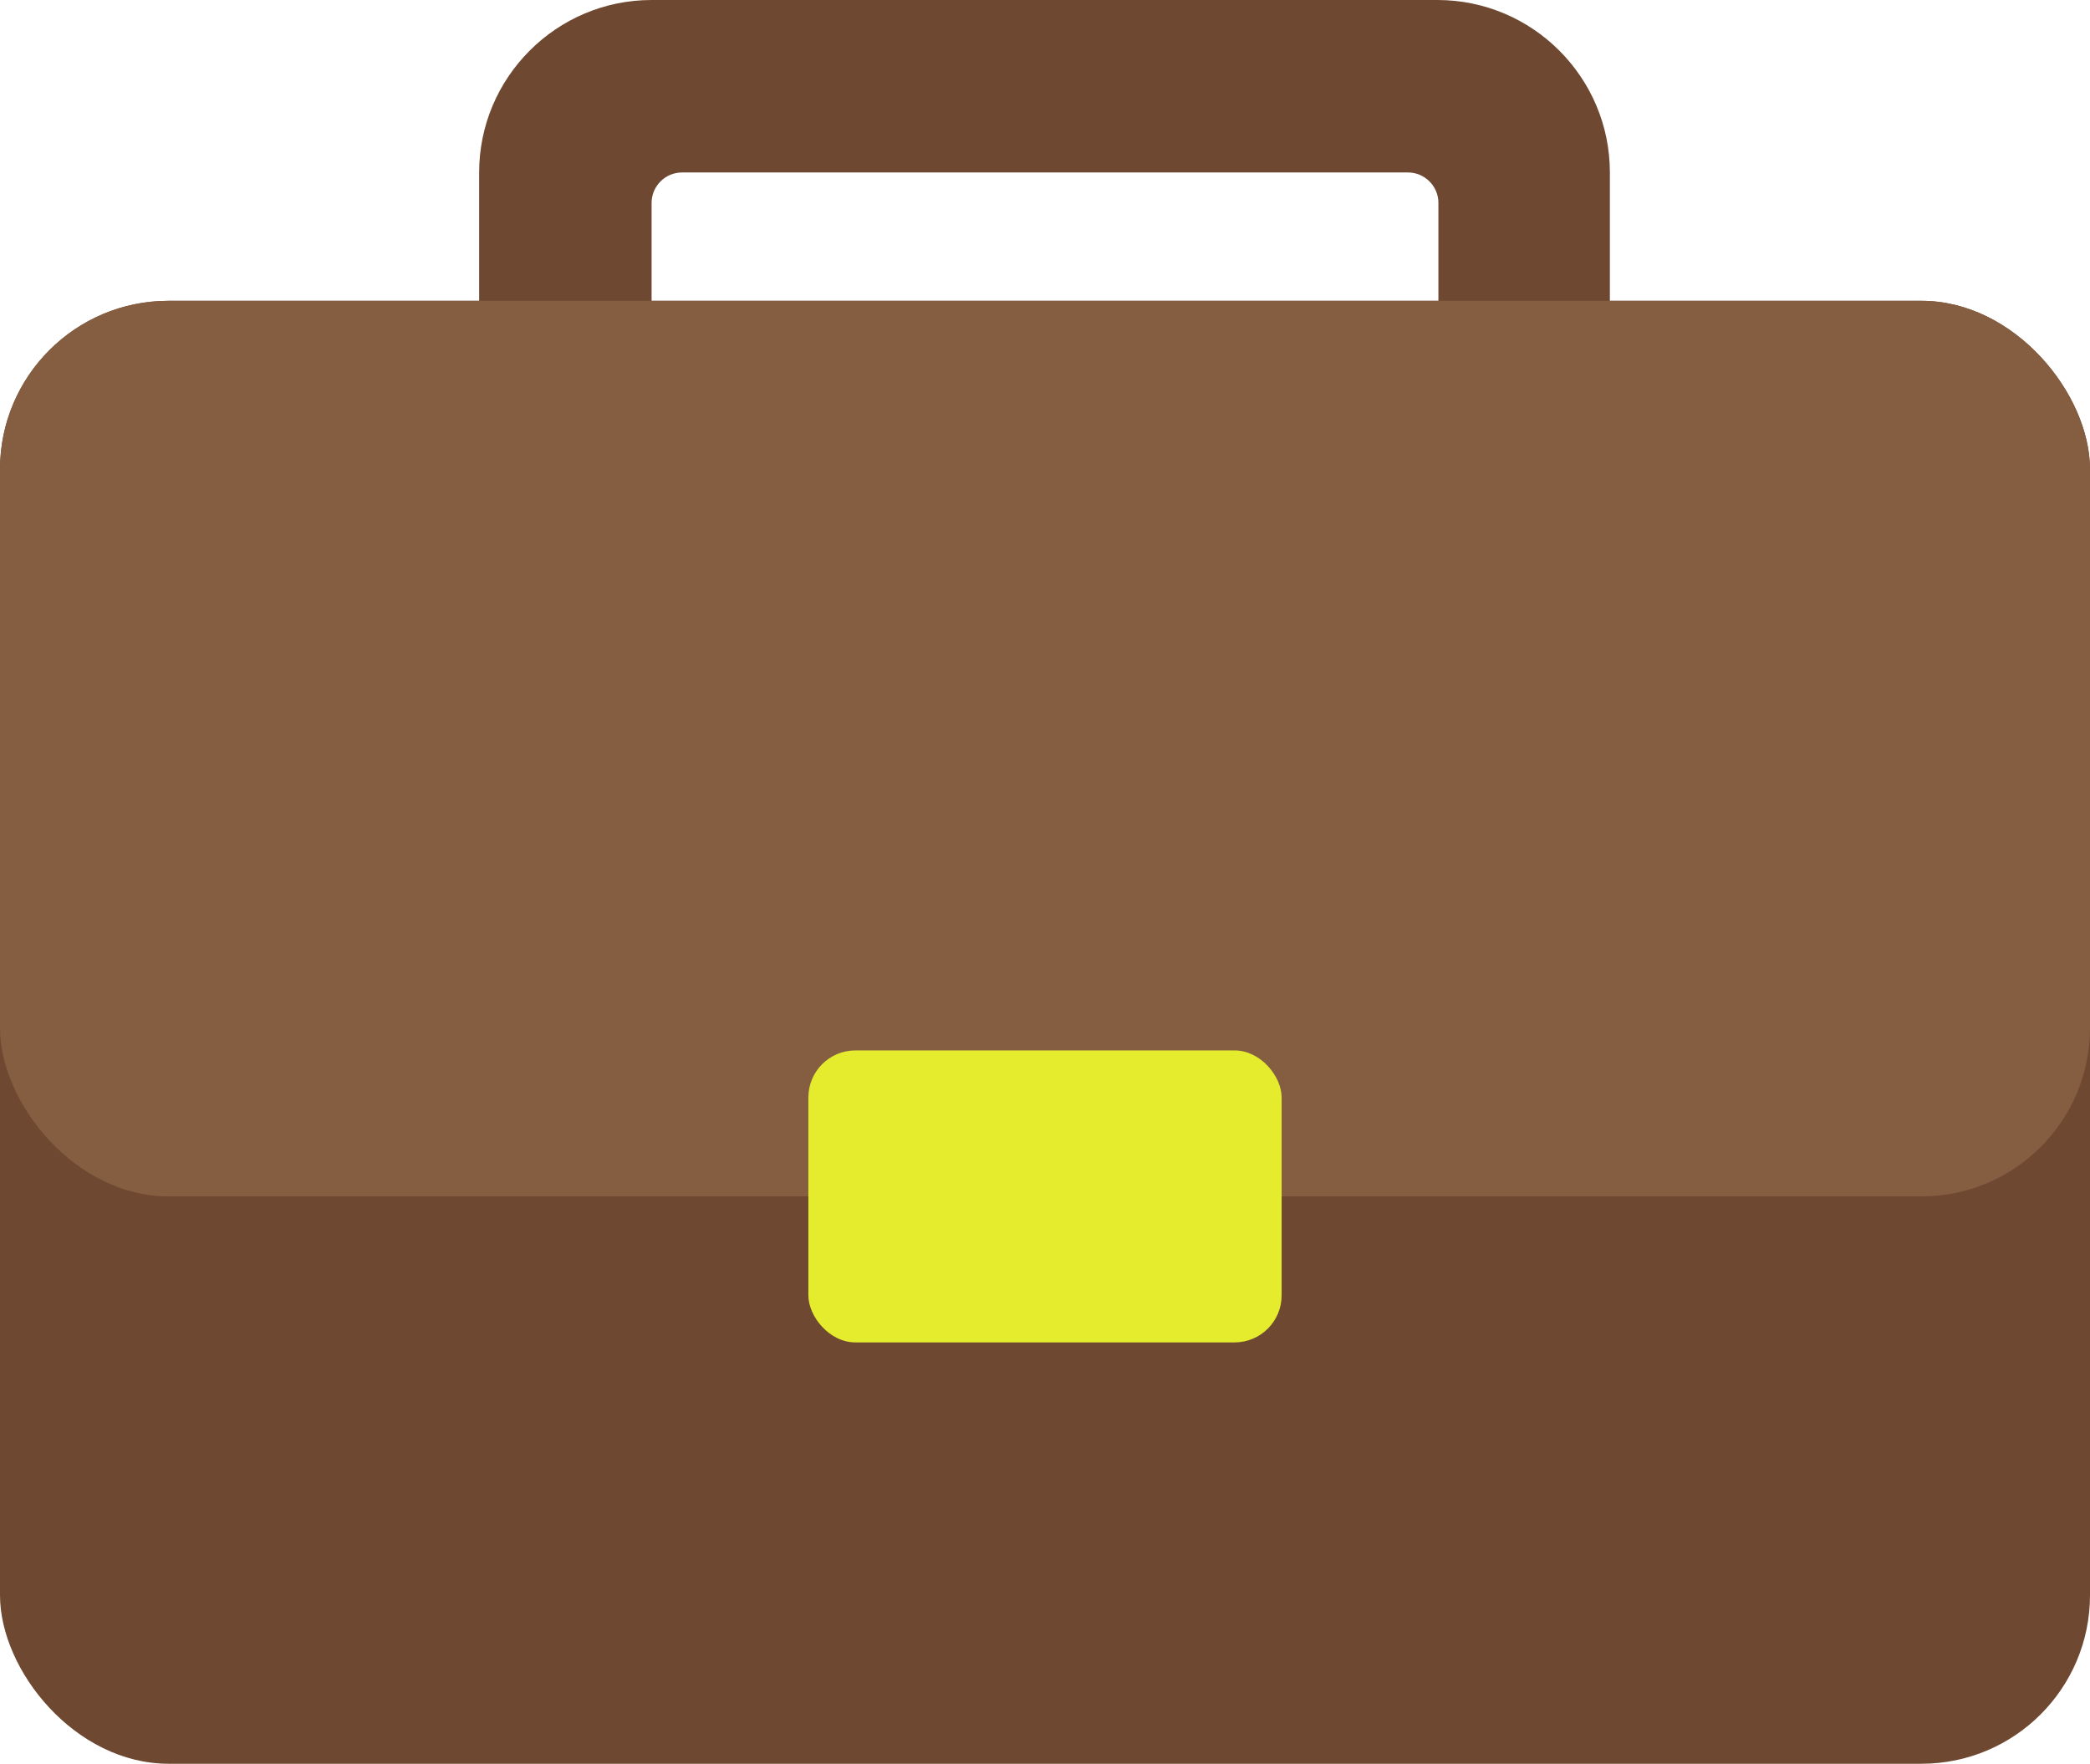
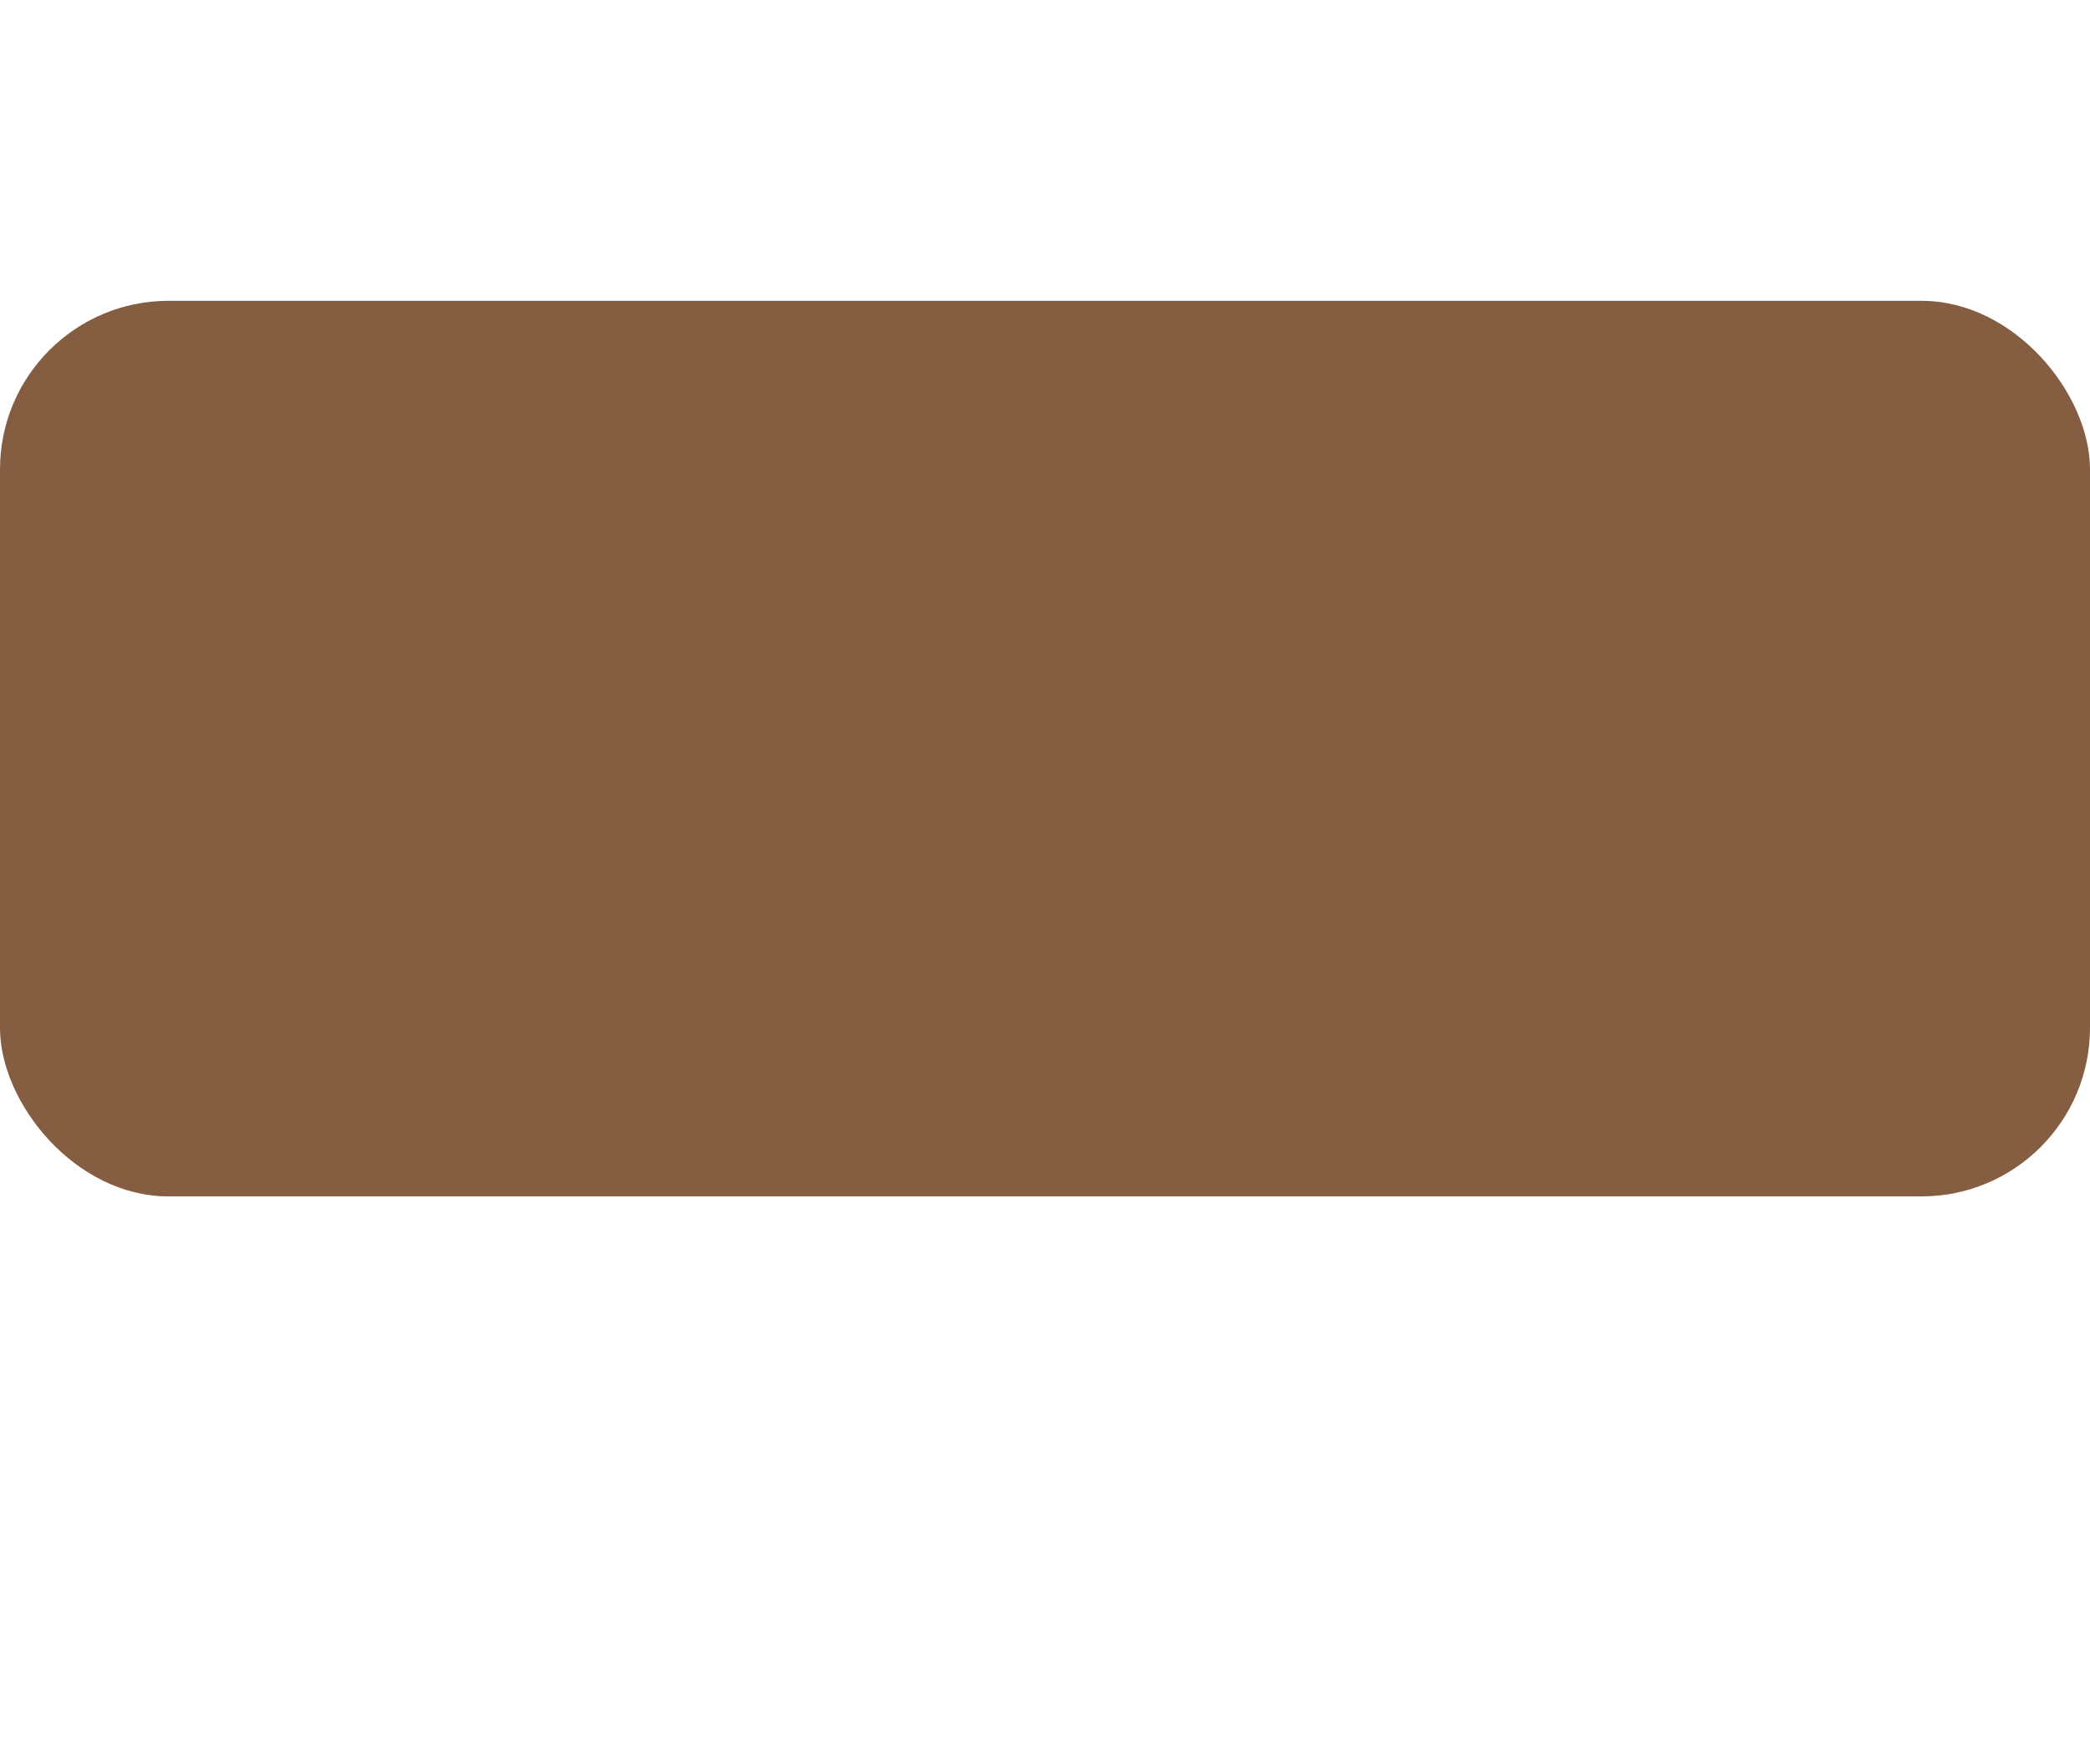
<svg xmlns="http://www.w3.org/2000/svg" viewBox="0 0 21.33 18">
-   <path d="m14.37 9.14h-7.41c-.17 0-.31-.14-.31-.31v-6.76c0-.17.14-.31.31-.31h7.41c.17 0 .31.14.31.31v6.76c0 .17-.14.31-.31.31zm.31-9.14h-8.03c-.97 0-1.76.79-1.76 1.76v7.38c0 .97.79 1.76 1.76 1.76h8.02c.97 0 1.76-.79 1.76-1.76v-7.38c0-.97-.79-1.76-1.76-1.76z" fill="#6e4831" />
-   <rect fill="#6e4831" height="14.93" rx="1.72" width="21.33" y="3.07" />
  <rect fill="#855e41" height="9.14" rx="1.72" width="21.33" y="3.07" />
-   <rect fill="#e4ec2d" height="2.98" rx=".48" width="4.83" x="8.25" y="10.72" />
</svg>